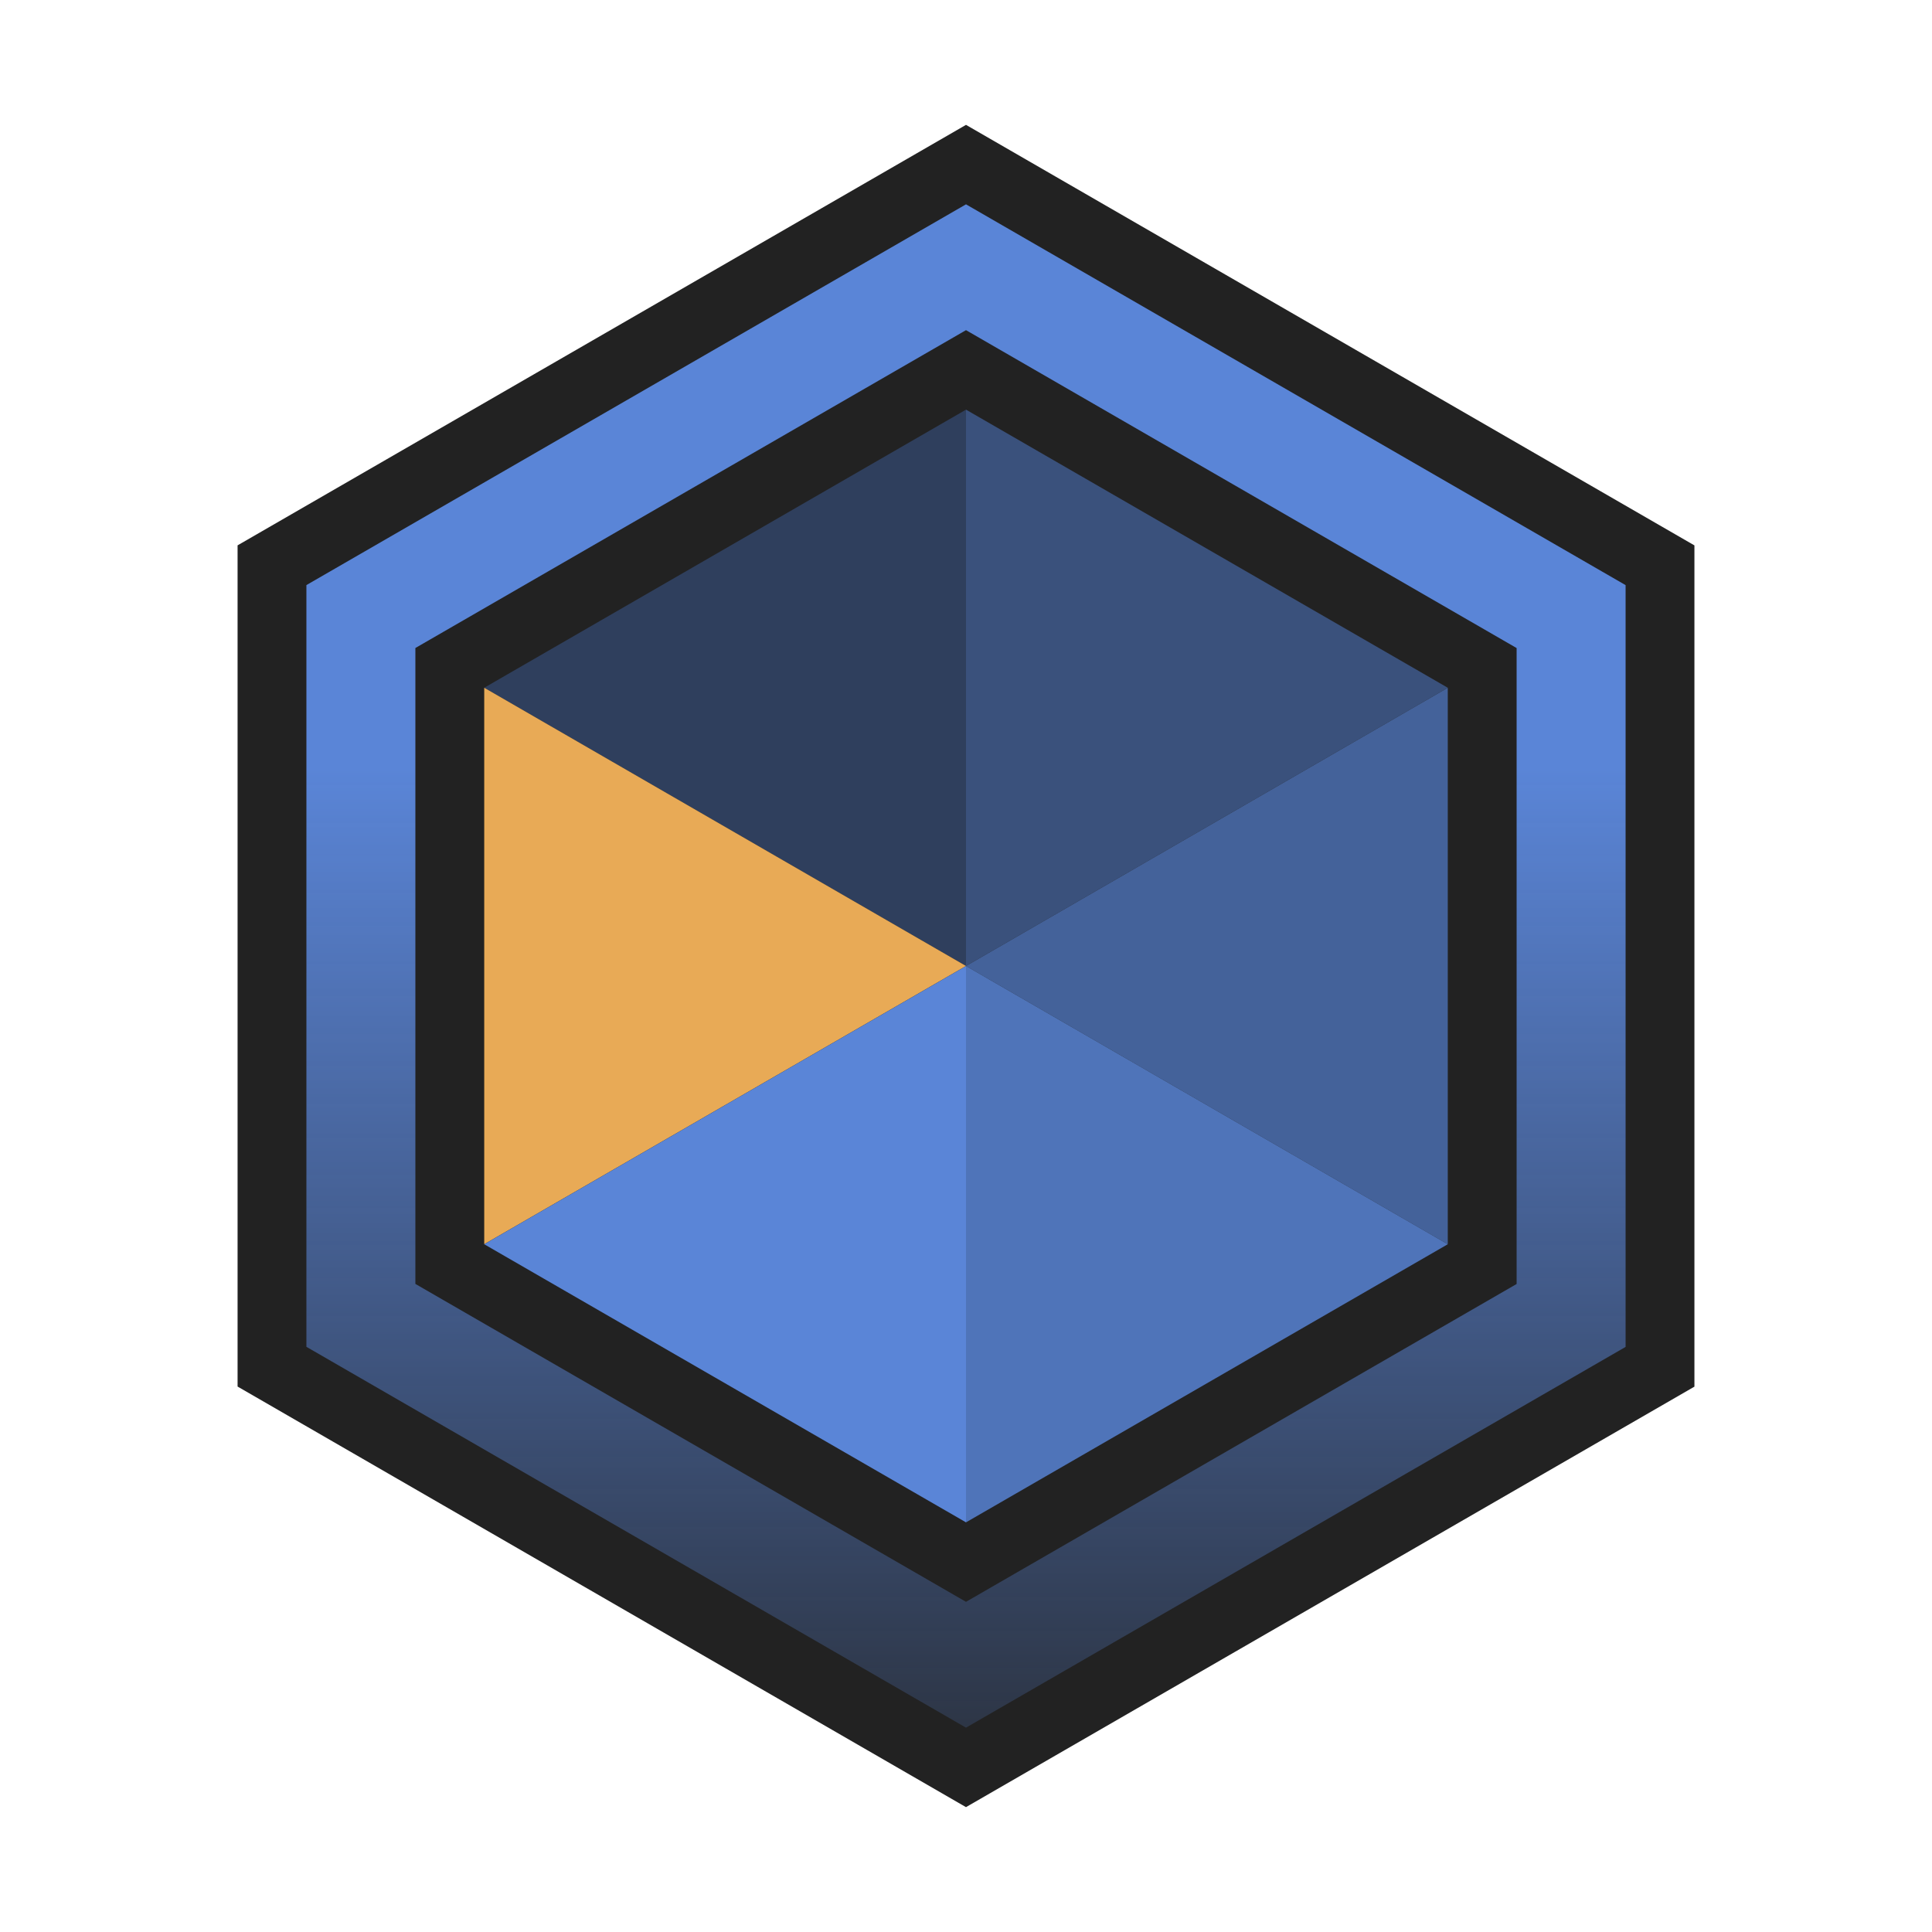
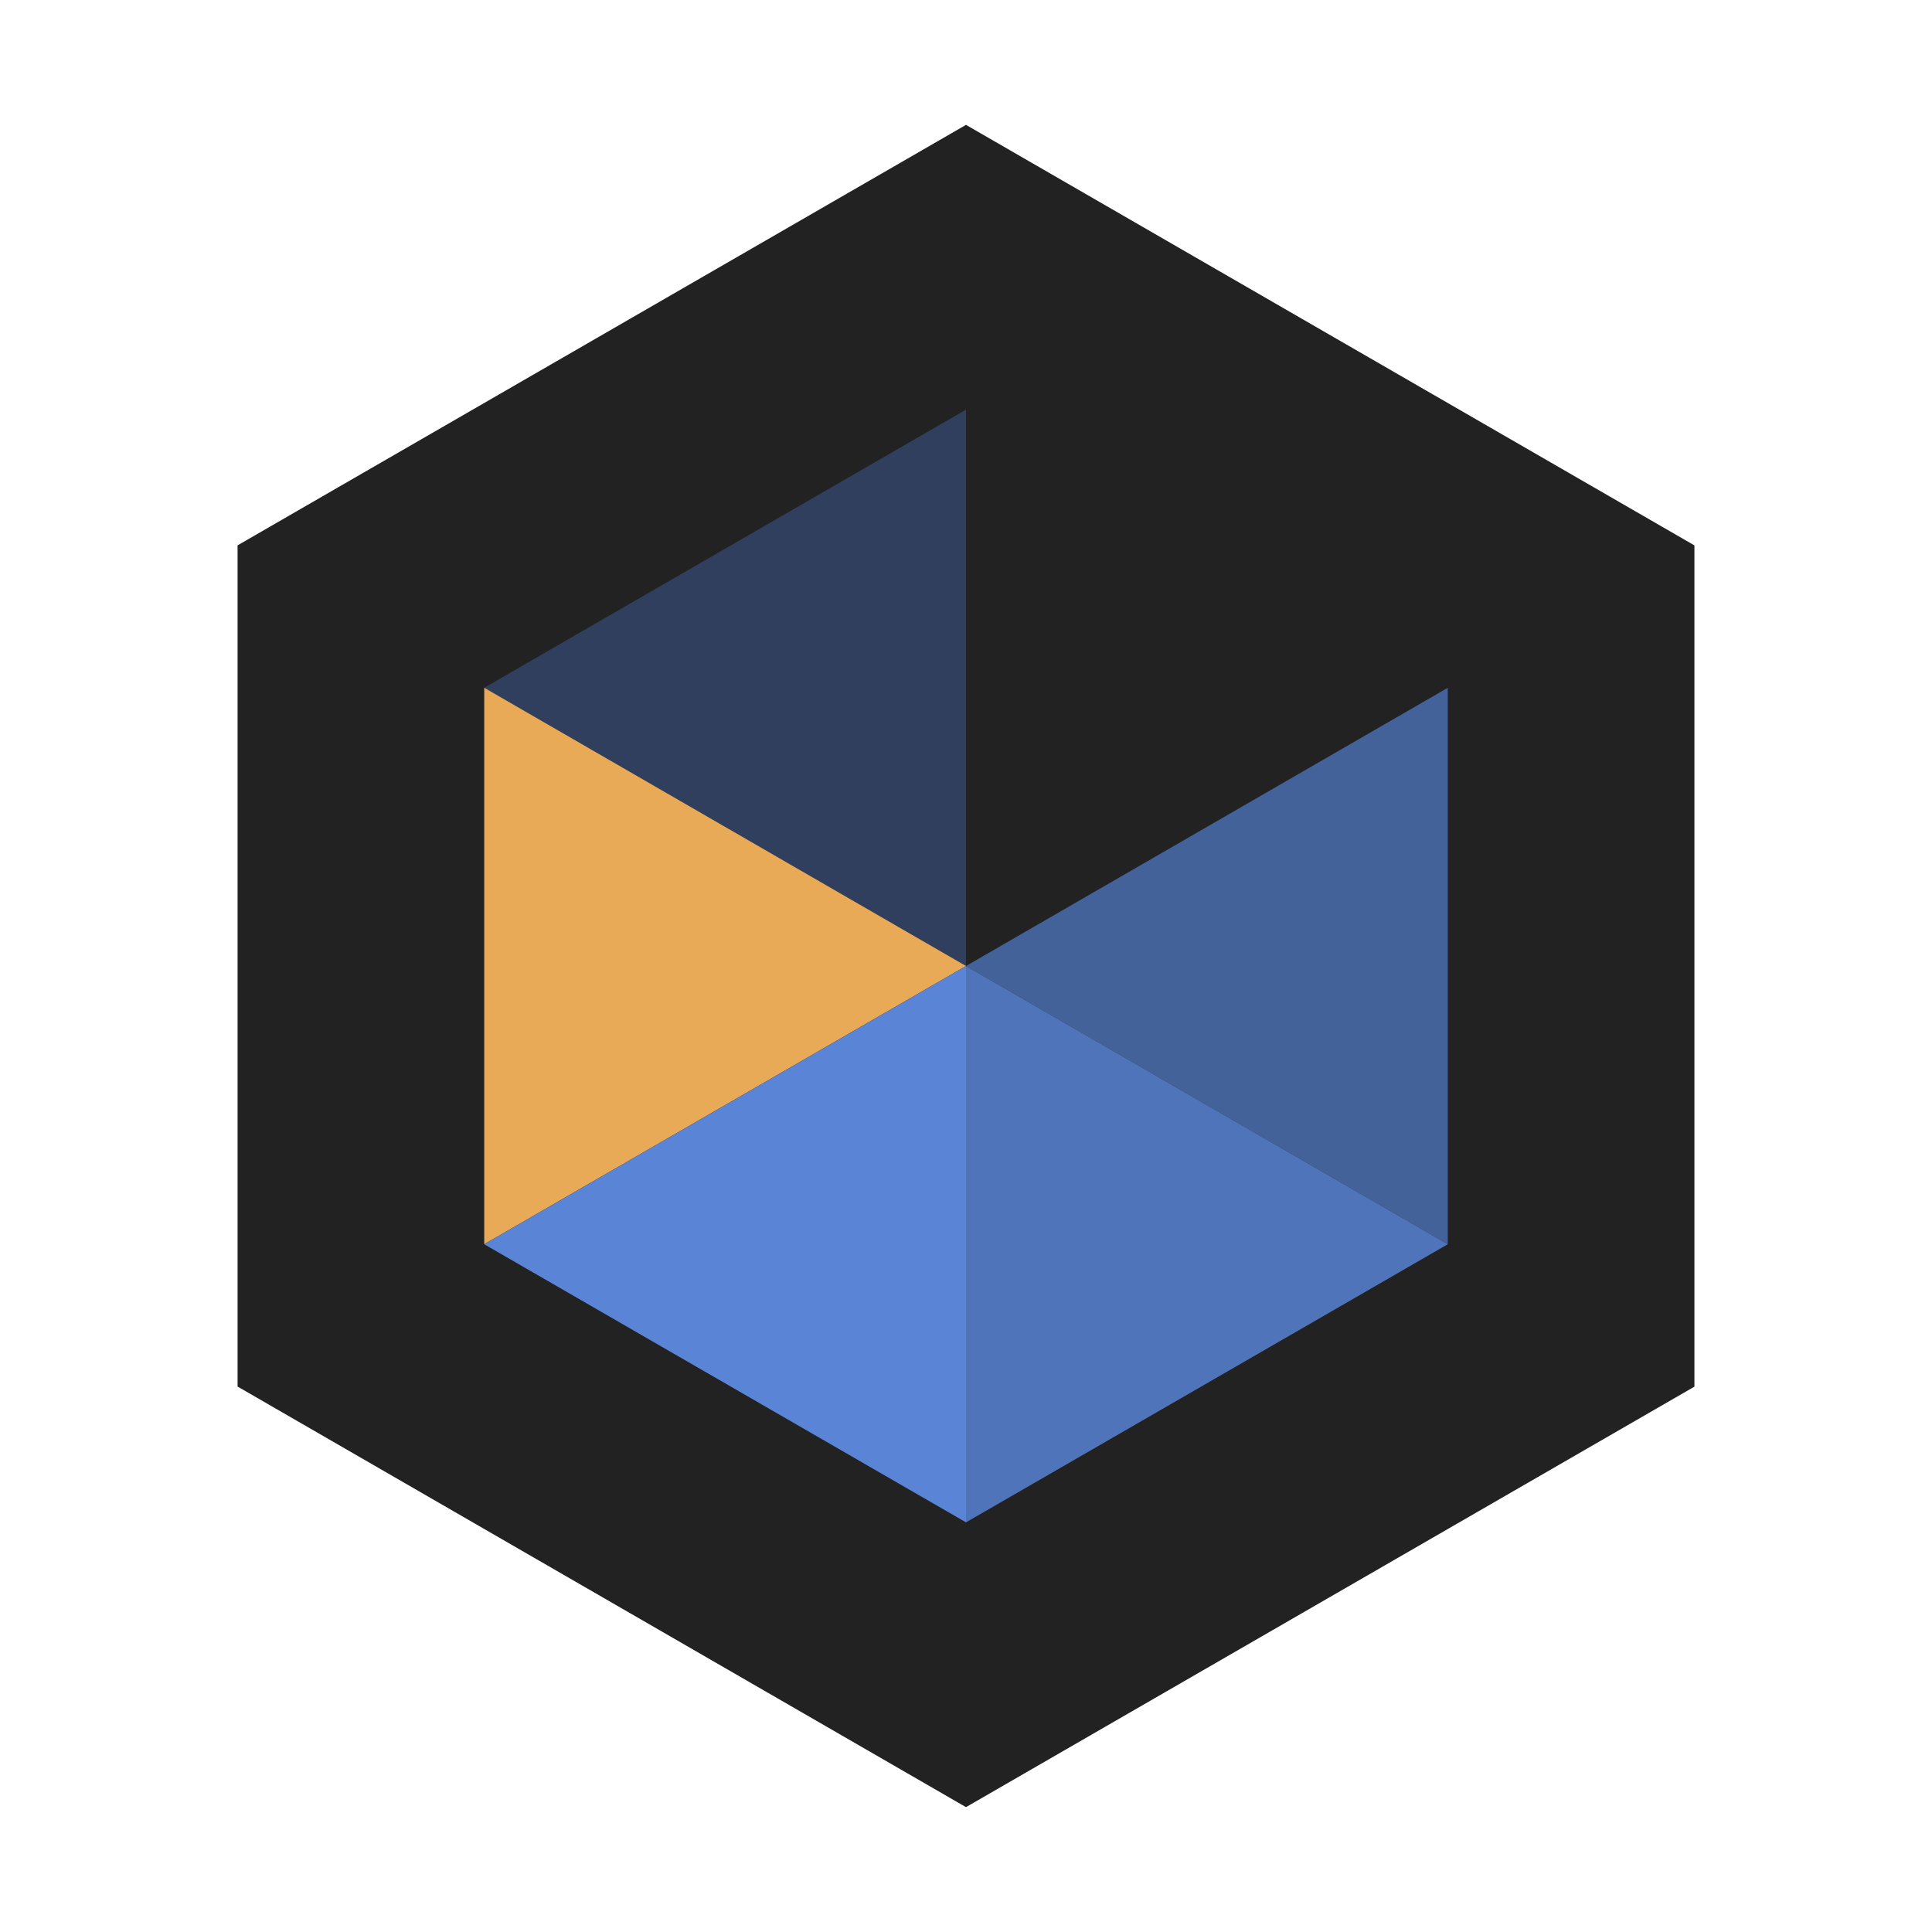
<svg xmlns="http://www.w3.org/2000/svg" viewBox="0 0 1024 1024" id="Layer_2">
  <defs>
    <style>.cls-1{fill:#3a517c;}.cls-1,.cls-2,.cls-3,.cls-4,.cls-5,.cls-6,.cls-7,.cls-8,.cls-9{stroke-width:0px;}.cls-2{fill:#5a85d7;}.cls-3{fill:#44629a;}.cls-4{fill:none;}.cls-5{fill:#e8aa56;}.cls-6{fill:#222;}.cls-7{fill:#4f74b9;}.cls-8{fill:url(#New_Gradient_Swatch_27);}.cls-9{fill:#2f3f5d;}</style>
    <linearGradient gradientUnits="userSpaceOnUse" y2="1042.1" x2="512" y1="407.39" x1="512" id="New_Gradient_Swatch_27">
      <stop stop-color="#5a85d7" offset="0" />
      <stop stop-opacity="0" stop-color="#5a85d7" offset="1" />
    </linearGradient>
  </defs>
  <g id="CueStation-8">
    <g id="full_bg">
      <rect height="1024" width="1024" class="cls-4" id="path-1" />
    </g>
    <polygon points="125.92 734.9 125.92 289.05 512 66.18 898.08 289.07 898.08 734.95 511.99 957.82 125.92 734.9" class="cls-6" />
-     <polygon points="162.4 713.84 162.4 310.11 512 108.3 861.6 310.13 861.6 713.89 511.99 915.7 162.4 713.84" class="cls-8" />
    <polygon points="220.16 680.5 220.16 343.46 512 174.99 803.84 343.48 803.84 680.54 512 849 220.16 680.5" class="cls-6" />
    <polygon points="512 217.12 256.64 364.52 256.64 659.43 512 806.88 767.36 659.47 767.36 364.54 512 217.12" class="cls-6" />
-     <polygon points="512 511.99 767.36 364.53 512 217.12 512 511.99" class="cls-1" />
    <polygon points="512 511.99 512 217.12 256.64 364.53 512 511.99" class="cls-9" />
    <polygon points="511.99 512.01 767.35 659.47 767.35 364.55 511.99 512.01" class="cls-3" />
    <polygon points="512 512.01 512 806.88 767.36 659.47 512 512.01" class="cls-7" />
    <polygon points="512.01 511.99 256.65 364.52 256.65 659.45 512.01 511.99" class="cls-5" />
    <polygon points="512 512.01 256.64 659.47 512 806.88 512 512.01" class="cls-2" />
  </g>
</svg>